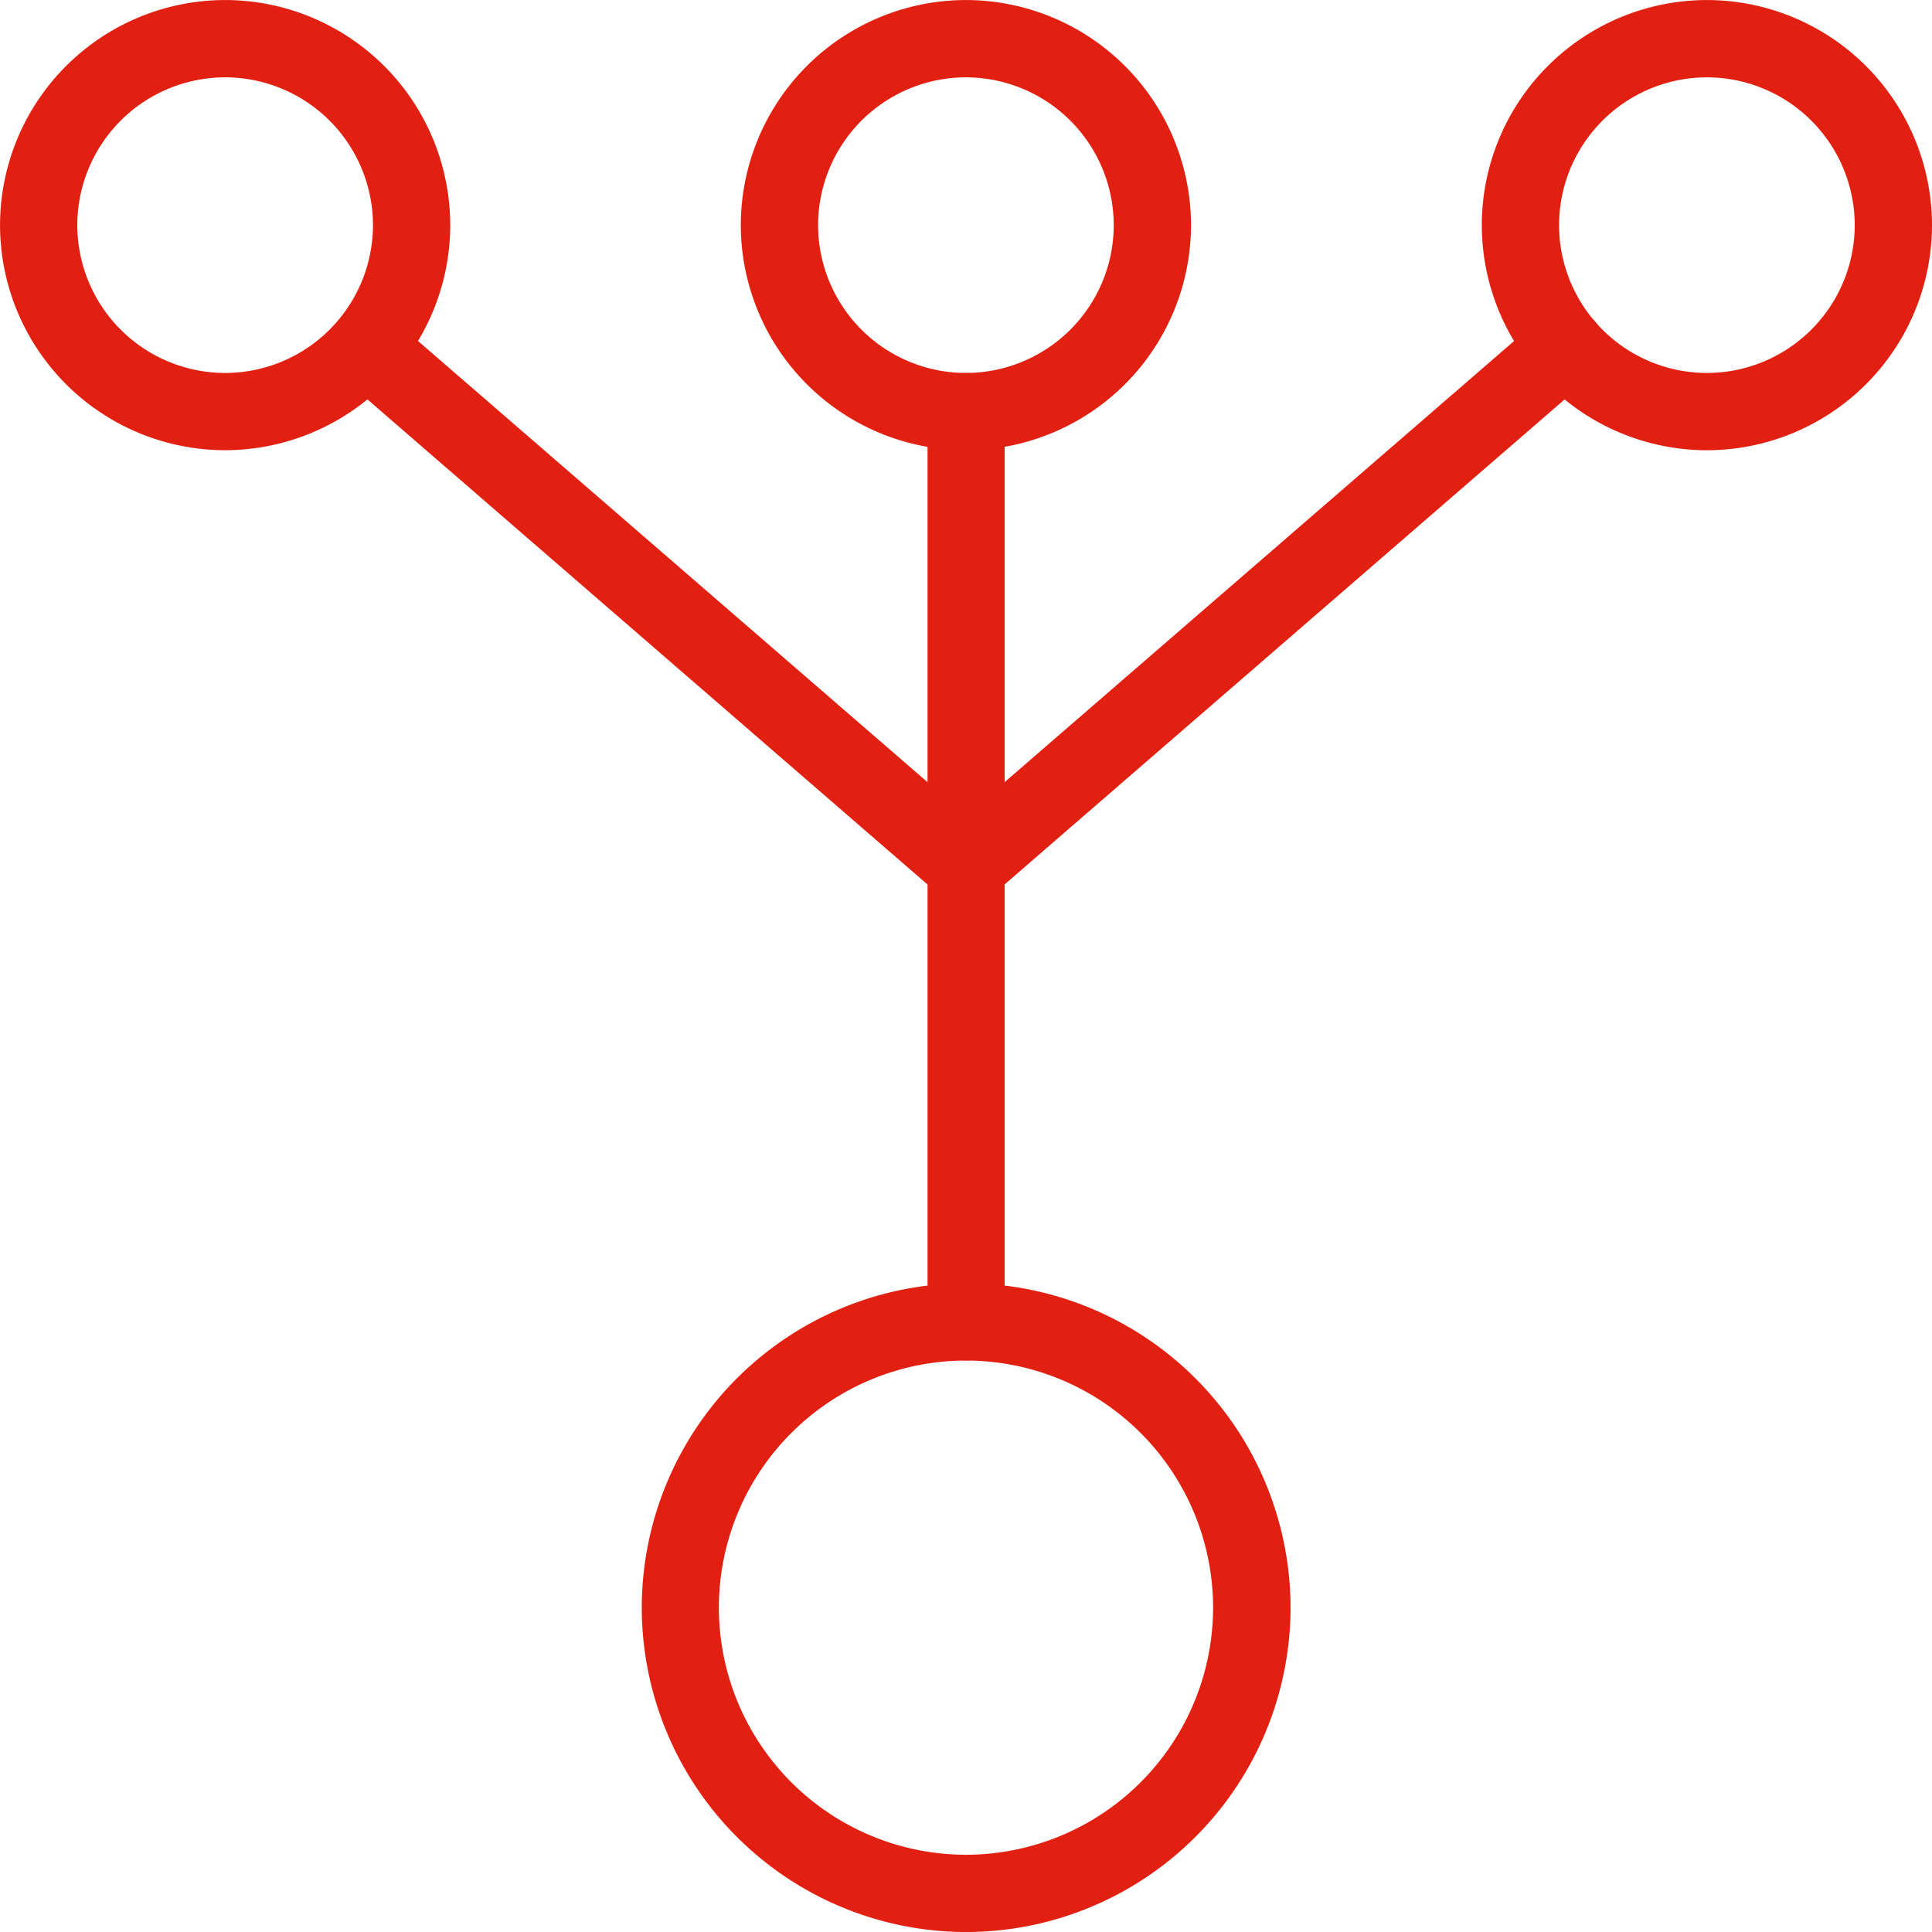
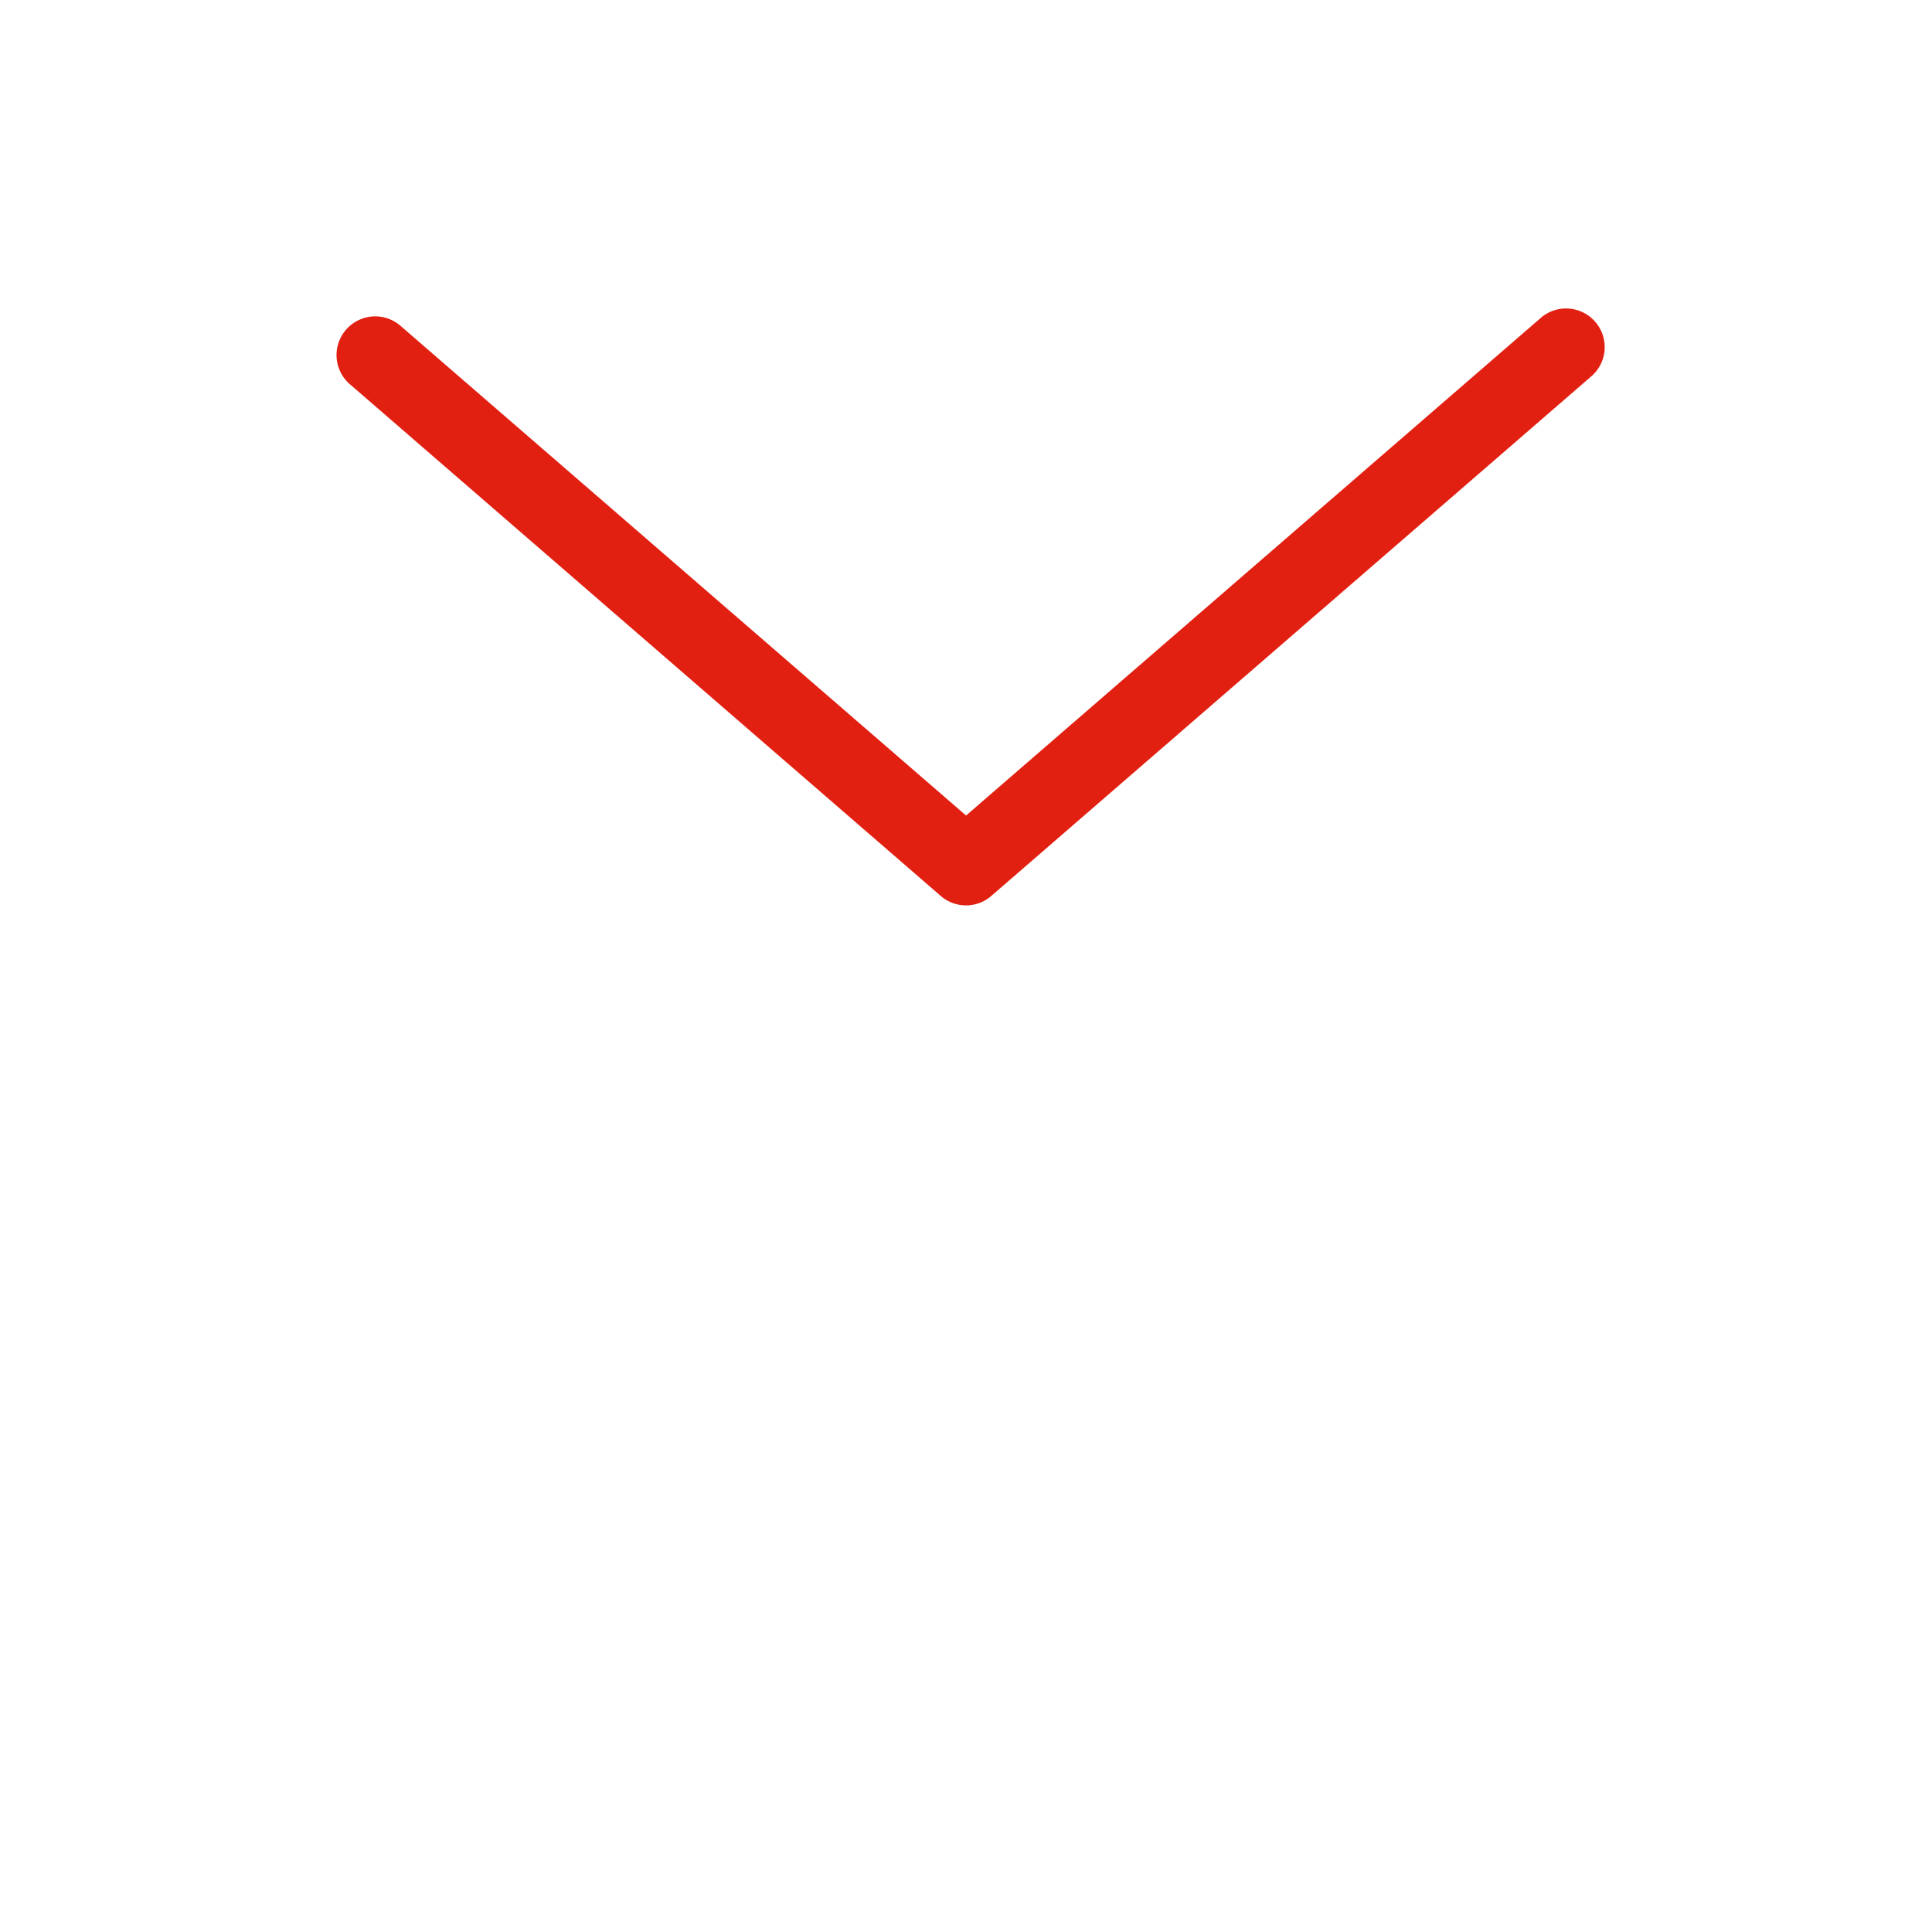
<svg xmlns="http://www.w3.org/2000/svg" width="55.127" height="55.129" viewBox="0 0 55.127 55.129">
  <defs>
    <style>.a{fill:#e22012;}</style>
  </defs>
  <g transform="translate(8.127 -352.539) rotate(180)">
    <g transform="translate(-28.692 -407.667)">
-       <path class="a" d="M-21.139-389.155A9.266,9.266,0,0,1-30.4-398.41a9.267,9.267,0,0,1,9.256-9.257,9.267,9.267,0,0,1,9.256,9.257A9.266,9.266,0,0,1-21.139-389.155Zm0-16.307a7.059,7.059,0,0,0-7.051,7.052,7.058,7.058,0,0,0,7.051,7.05,7.058,7.058,0,0,0,7.051-7.05A7.059,7.059,0,0,0-21.139-405.462Z" transform="translate(30.395 407.667)" />
-     </g>
+       </g>
    <g transform="translate(-25.86 -365.386)">
-       <path class="a" d="M-21.4-356.472a6.43,6.43,0,0,1-6.423-6.422,6.431,6.431,0,0,1,6.423-6.423,6.431,6.431,0,0,1,6.423,6.423A6.43,6.43,0,0,1-21.4-356.472Zm0-10.641a4.223,4.223,0,0,0-4.218,4.218,4.223,4.223,0,0,0,4.218,4.217,4.223,4.223,0,0,0,4.218-4.217A4.223,4.223,0,0,0-21.4-367.113Z" transform="translate(27.826 369.318)" />
-     </g>
+       </g>
    <g transform="translate(-4.72 -365.386)">
-       <path class="a" d="M-2.229-356.472a6.43,6.43,0,0,1-6.423-6.422,6.431,6.431,0,0,1,6.423-6.423,6.43,6.43,0,0,1,6.423,6.423A6.43,6.43,0,0,1-2.229-356.472Zm0-10.641a4.223,4.223,0,0,0-4.218,4.218,4.222,4.222,0,0,0,4.218,4.217,4.222,4.222,0,0,0,4.218-4.217A4.223,4.223,0,0,0-2.229-367.113Z" transform="translate(8.652 369.318)" />
-     </g>
+       </g>
    <g transform="translate(-47 -365.386)">
-       <path class="a" d="M-40.577-356.472A6.43,6.43,0,0,1-47-362.895a6.43,6.43,0,0,1,6.423-6.423,6.431,6.431,0,0,1,6.423,6.423A6.43,6.43,0,0,1-40.577-356.472Zm0-10.641a4.223,4.223,0,0,0-4.218,4.218,4.222,4.222,0,0,0,4.218,4.217,4.223,4.223,0,0,0,4.218-4.217A4.223,4.223,0,0,0-40.577-367.113Z" transform="translate(47 369.318)" />
-     </g>
+       </g>
    <g transform="translate(-20.539 -391.36)">
-       <path class="a" d="M-21.9-364.7a1.1,1.1,0,0,1-1.1-1.1v-25.975a1.1,1.1,0,0,1,1.1-1.1,1.1,1.1,0,0,1,1.1,1.1V-365.8A1.1,1.1,0,0,1-21.9-364.7Z" transform="translate(23 392.877)" />
-     </g>
+       </g>
    <g transform="translate(-37.661 -378.374)">
-       <path class="a" d="M-37.426-364.065a1.1,1.1,0,0,1-.834-.381A1.1,1.1,0,0,1-38.149-366l17.121-14.827a1.1,1.1,0,0,1,1.444,0l16.858,14.6a1.1,1.1,0,0,1,.111,1.555,1.1,1.1,0,0,1-1.556.111l-16.136-13.972-16.4,14.2A1.092,1.092,0,0,1-37.426-364.065Z" transform="translate(38.53 381.098)" />
+       <path class="a" d="M-37.426-364.065a1.1,1.1,0,0,1-.834-.381A1.1,1.1,0,0,1-38.149-366l17.121-14.827a1.1,1.1,0,0,1,1.444,0l16.858,14.6a1.1,1.1,0,0,1,.111,1.555,1.1,1.1,0,0,1-1.556.111l-16.136-13.972-16.4,14.2A1.092,1.092,0,0,1-37.426-364.065" transform="translate(38.53 381.098)" />
    </g>
  </g>
</svg>